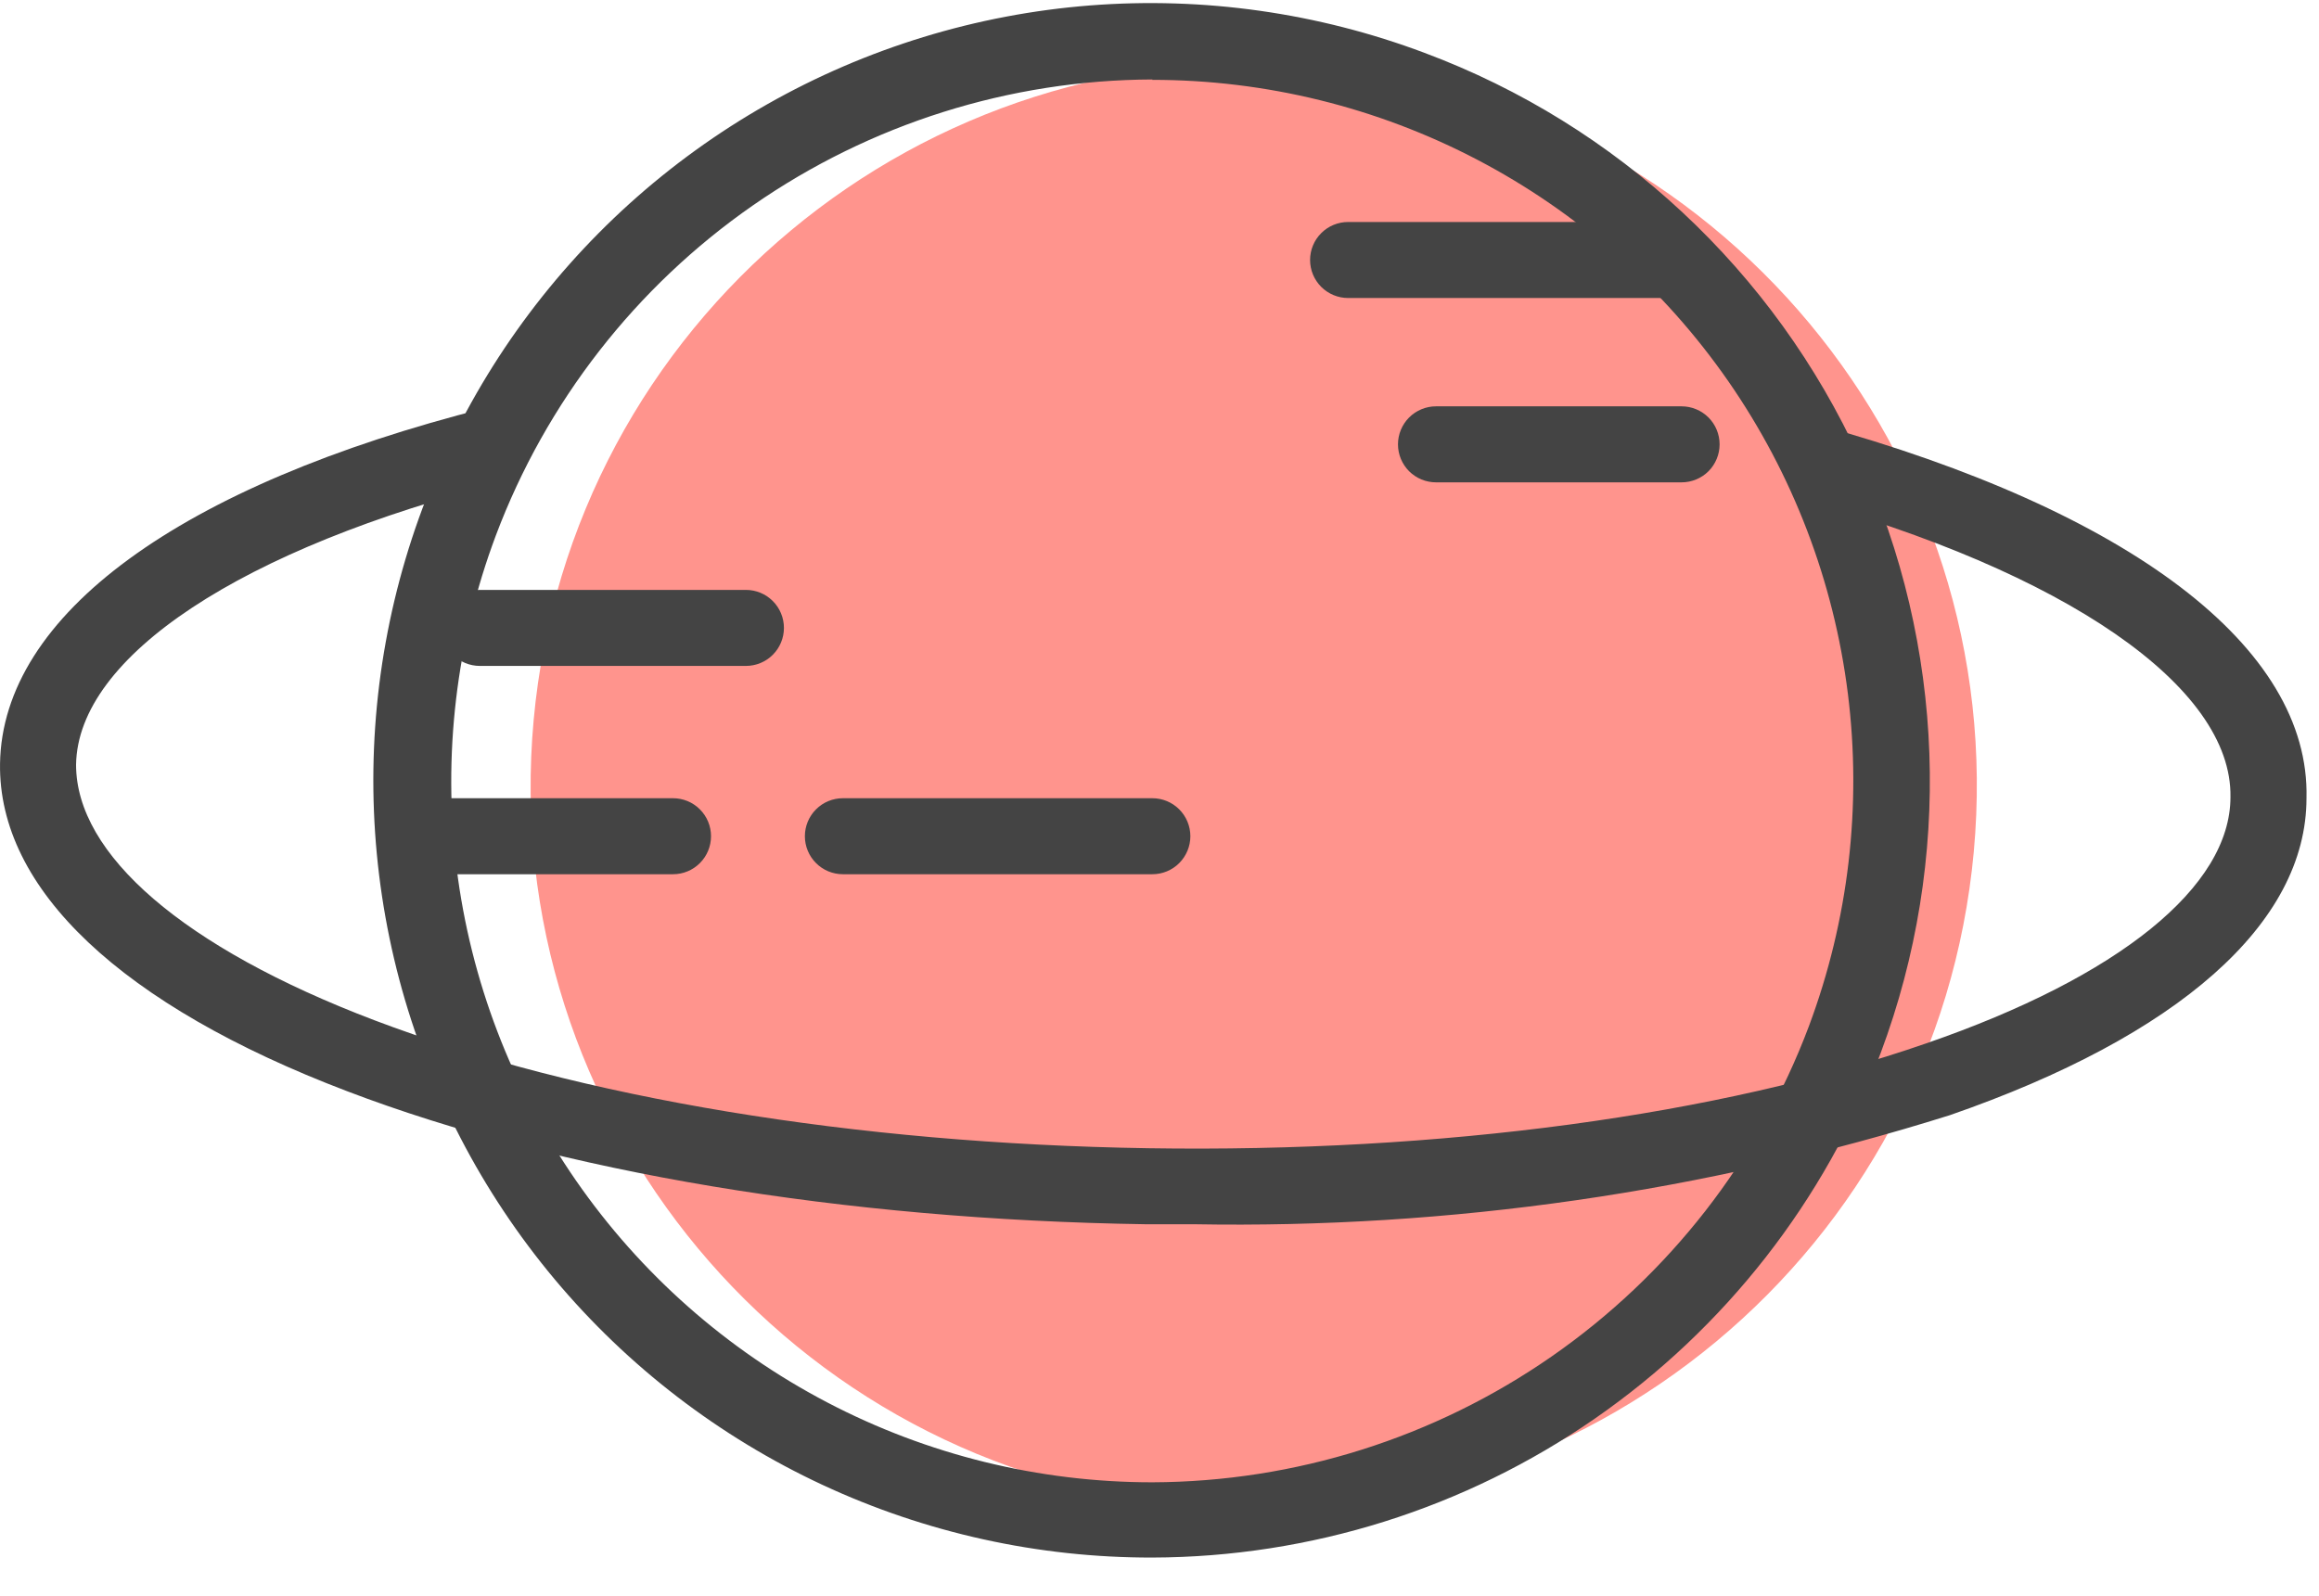
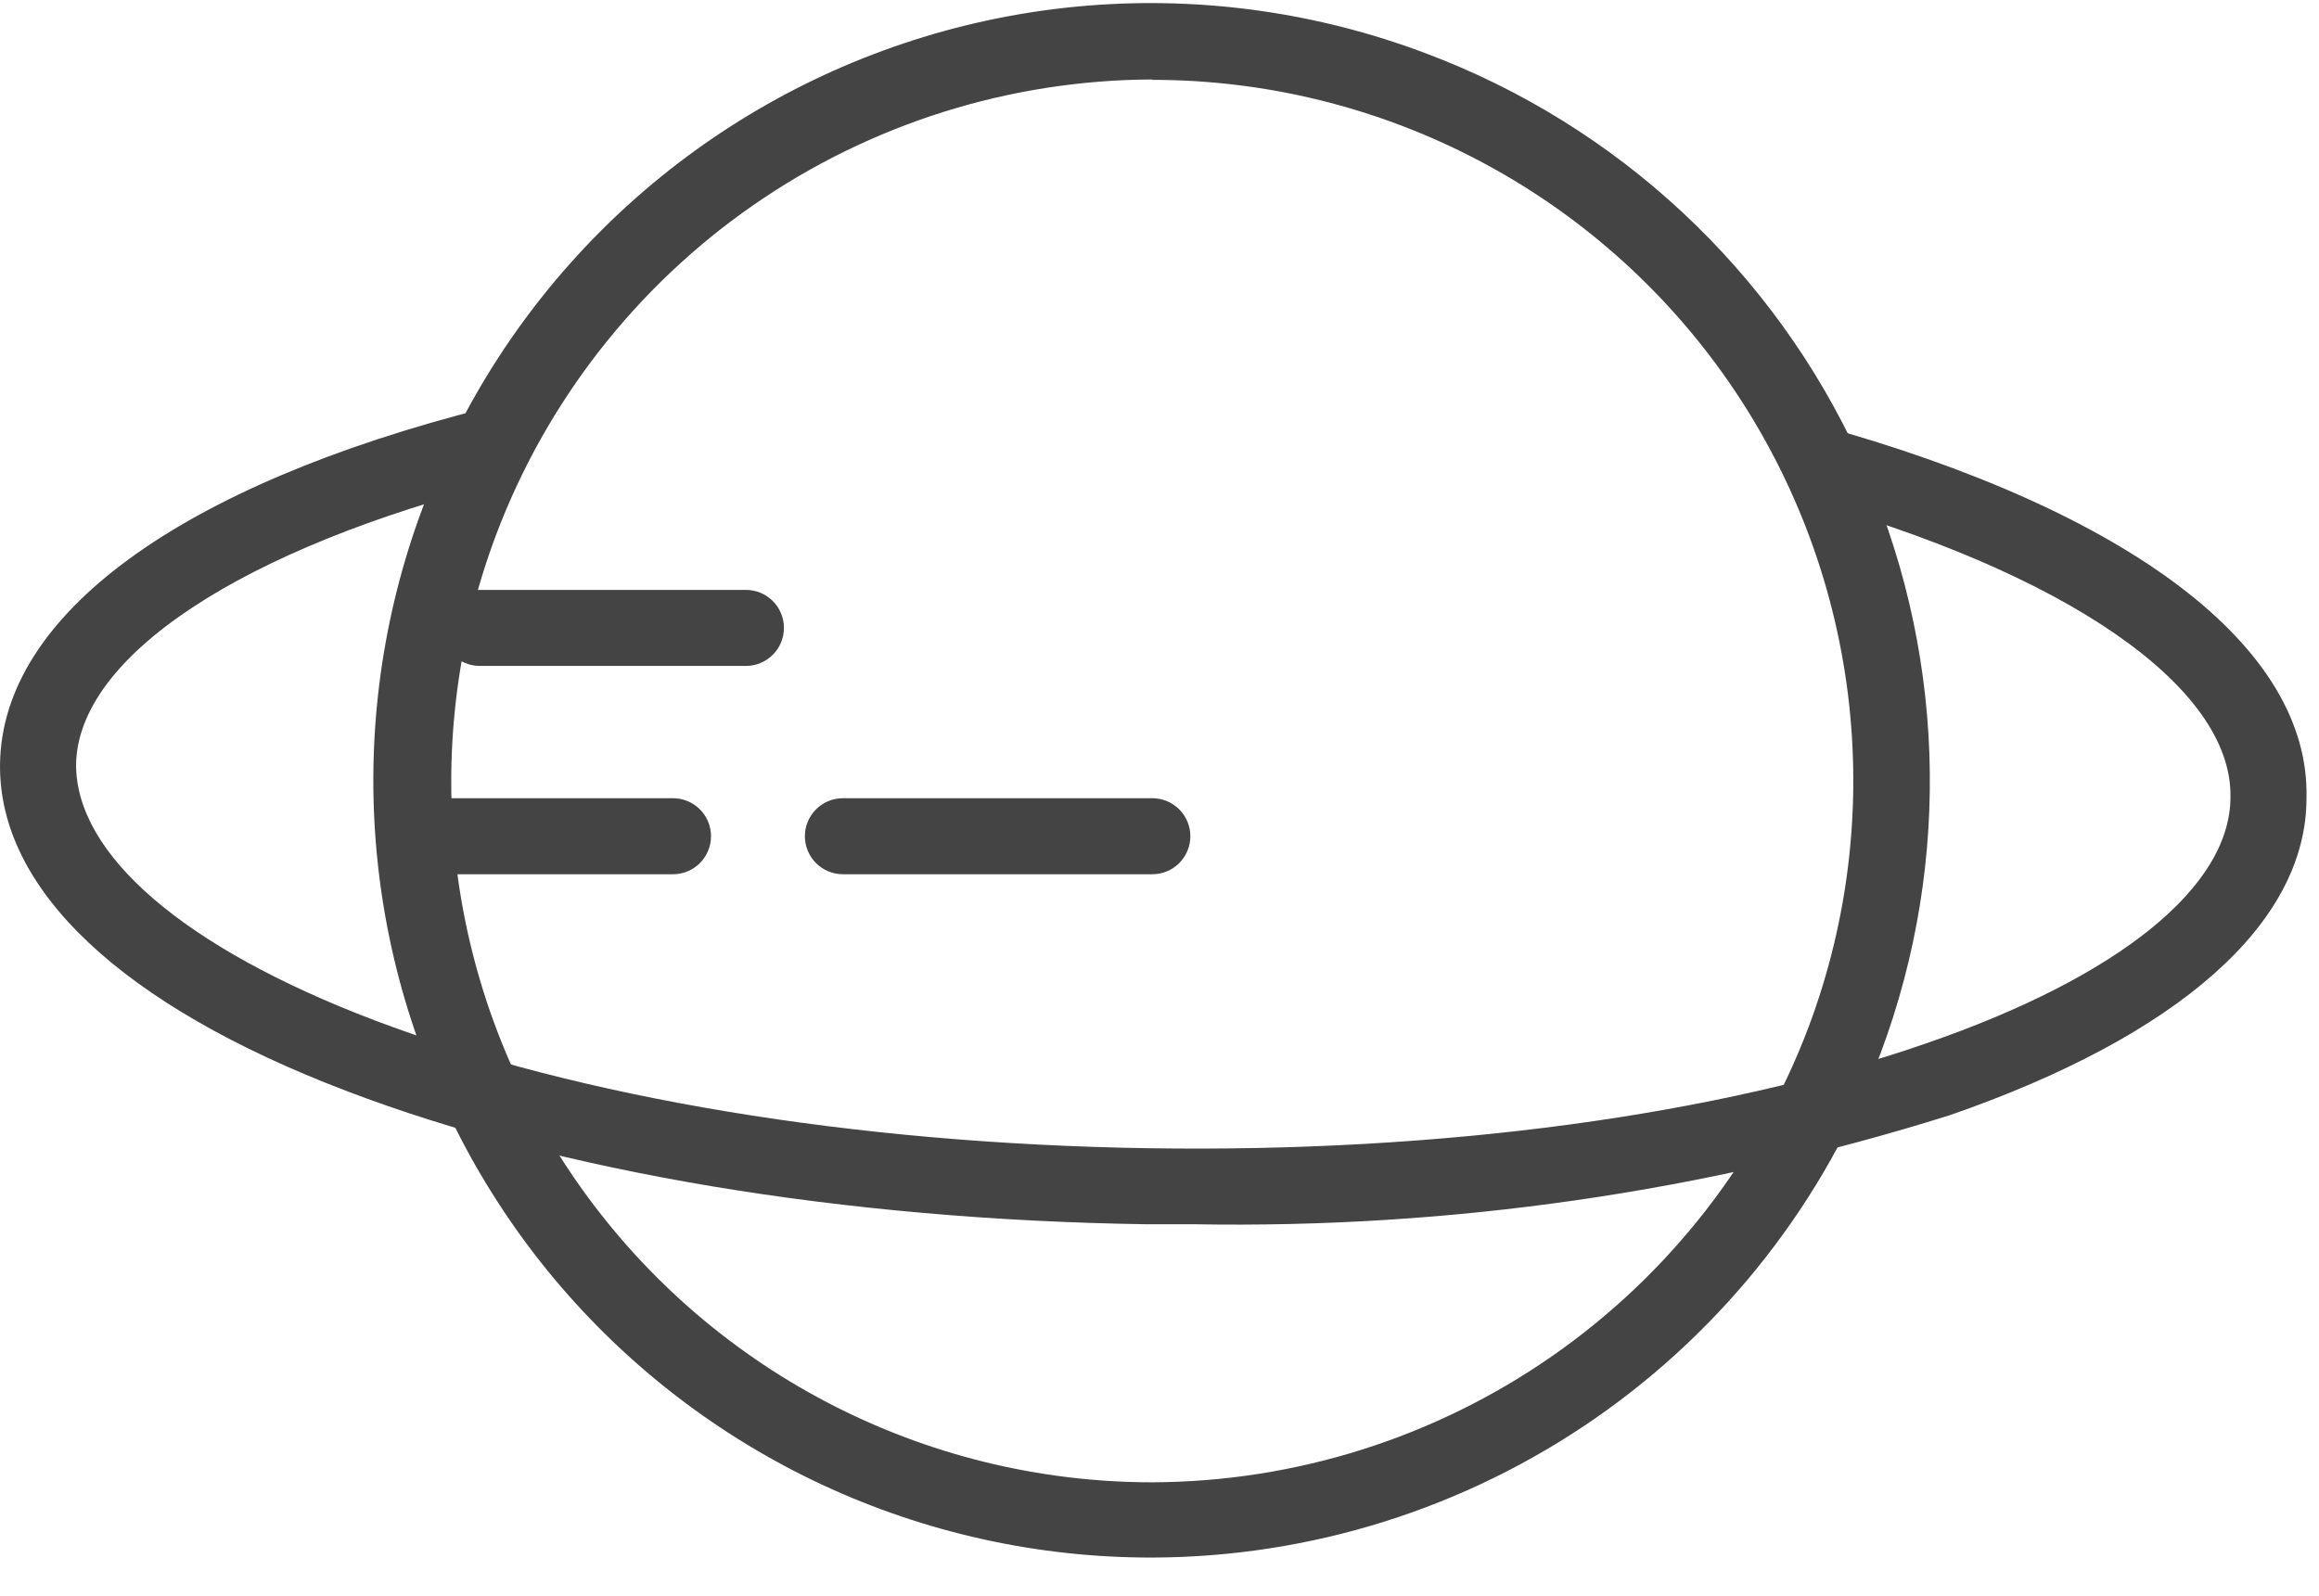
<svg xmlns="http://www.w3.org/2000/svg" width="61" height="42" viewBox="0 0 61 42" fill="none">
-   <path d="M51.919 22.414C52.878 11.954 45.176 2.696 34.715 1.737C24.255 0.778 14.997 8.48 14.038 18.94C13.079 29.401 20.781 38.659 31.241 39.618C41.702 40.577 50.959 32.875 51.919 22.414Z" fill="#FF948D" />
  <path d="M30.312 40.981C27.314 40.987 24.353 40.334 21.636 39.069C18.919 37.803 16.513 35.956 14.589 33.658C12.665 31.359 11.27 28.666 10.502 25.769C9.735 22.872 9.613 19.841 10.147 16.892C10.68 13.942 11.855 11.146 13.589 8.701C15.323 6.256 17.573 4.223 20.18 2.744C22.787 1.265 25.687 0.377 28.675 0.143C31.663 -0.09 34.666 0.336 37.472 1.391C42.552 3.289 46.669 7.127 48.92 12.061C51.17 16.995 51.369 22.621 49.472 27.701C47.999 31.595 45.379 34.949 41.957 37.321C38.536 39.692 34.475 40.969 30.312 40.981ZM30.312 2.091C26.556 2.104 22.893 3.259 19.808 5.402C16.724 7.545 14.364 10.576 13.042 14.091C11.996 16.881 11.643 19.883 12.011 22.839C12.379 25.796 13.458 28.619 15.155 31.067C16.853 33.516 19.118 35.517 21.758 36.898C24.397 38.28 27.332 39.001 30.312 39.001C34.068 38.988 37.731 37.833 40.815 35.69C43.9 33.547 46.26 30.517 47.582 27.001C48.625 24.212 48.977 21.211 48.608 18.256C48.239 15.301 47.16 12.479 45.463 10.032C43.765 7.585 41.501 5.585 38.862 4.204C36.224 2.823 33.29 2.101 30.312 2.101V2.091Z" fill="#444444" />
  <path d="M31.401 32.211H30.131C22.181 32.091 14.711 30.841 9.131 28.711C3.191 26.451 -0.049 23.391 0.001 20.091C0.061 16.181 4.721 12.771 12.791 10.731L13.281 12.671C6.361 14.421 2.041 17.271 2.001 20.121C2.001 22.481 4.821 24.931 9.841 26.841C15.241 28.891 22.481 30.091 30.201 30.211C37.921 30.331 45.201 29.351 50.671 27.451C55.741 25.701 58.671 23.331 58.671 20.971C58.721 18.071 54.341 15.041 47.241 13.091L47.771 11.161C56.031 13.441 60.771 17.031 60.671 21.001C60.671 24.301 57.291 27.261 51.291 29.341C44.858 31.362 38.142 32.331 31.401 32.211Z" fill="#444444" />
  <path d="M17.703 23.002H11.023C10.758 23.002 10.504 22.897 10.316 22.709C10.129 22.521 10.023 22.267 10.023 22.002C10.023 21.737 10.129 21.482 10.316 21.295C10.504 21.107 10.758 21.002 11.023 21.002H17.703C17.969 21.002 18.223 21.107 18.41 21.295C18.598 21.482 18.703 21.737 18.703 22.002C18.703 22.267 18.598 22.521 18.41 22.709C18.223 22.897 17.969 23.002 17.703 23.002Z" fill="#444444" />
  <path d="M30.312 23.002H22.172C21.907 23.002 21.652 22.897 21.465 22.709C21.277 22.521 21.172 22.267 21.172 22.002C21.172 21.737 21.277 21.482 21.465 21.295C21.652 21.107 21.907 21.002 22.172 21.002H30.312C30.577 21.002 30.831 21.107 31.019 21.295C31.206 21.482 31.312 21.737 31.312 22.002C31.312 22.267 31.206 22.521 31.019 22.709C30.831 22.897 30.577 23.002 30.312 23.002Z" fill="#444444" />
  <path d="M19.621 17.521H12.621C12.356 17.521 12.101 17.416 11.914 17.228C11.726 17.041 11.621 16.786 11.621 16.521C11.621 16.256 11.726 16.001 11.914 15.814C12.101 15.626 12.356 15.521 12.621 15.521H19.621C19.886 15.521 20.141 15.626 20.328 15.814C20.516 16.001 20.621 16.256 20.621 16.521C20.621 16.786 20.516 17.041 20.328 17.228C20.141 17.416 19.886 17.521 19.621 17.521Z" fill="#444444" />
-   <path d="M43.801 7.841H35.461C35.196 7.841 34.941 7.735 34.754 7.548C34.566 7.36 34.461 7.106 34.461 6.841C34.461 6.576 34.566 6.321 34.754 6.134C34.941 5.946 35.196 5.841 35.461 5.841H43.801C44.066 5.841 44.321 5.946 44.508 6.134C44.696 6.321 44.801 6.576 44.801 6.841C44.801 7.106 44.696 7.36 44.508 7.548C44.321 7.735 44.066 7.841 43.801 7.841Z" fill="#444444" />
-   <path d="M44.233 12.691H37.773C37.508 12.691 37.254 12.586 37.066 12.399C36.879 12.211 36.773 11.957 36.773 11.691C36.773 11.426 36.879 11.172 37.066 10.984C37.254 10.797 37.508 10.691 37.773 10.691H44.233C44.499 10.691 44.753 10.797 44.941 10.984C45.128 11.172 45.233 11.426 45.233 11.691C45.233 11.957 45.128 12.211 44.941 12.399C44.753 12.586 44.499 12.691 44.233 12.691Z" fill="#444444" />
</svg>